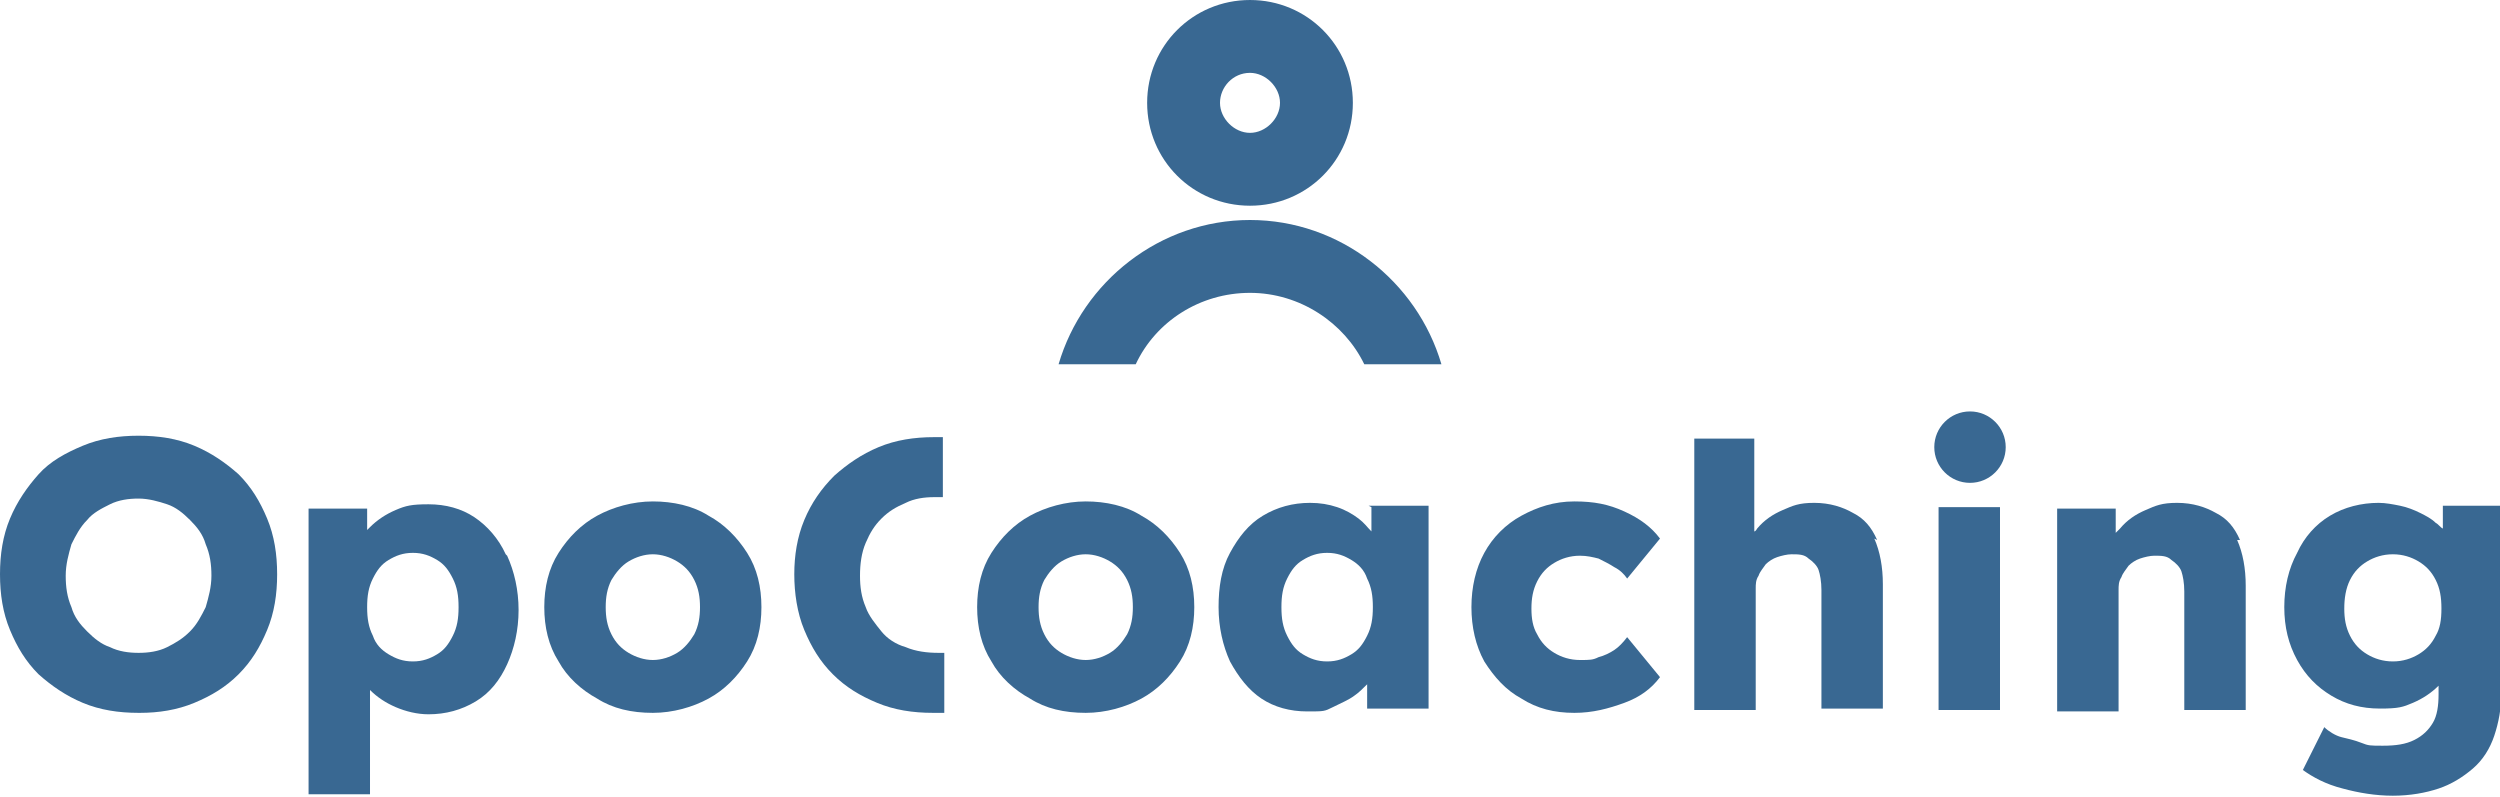
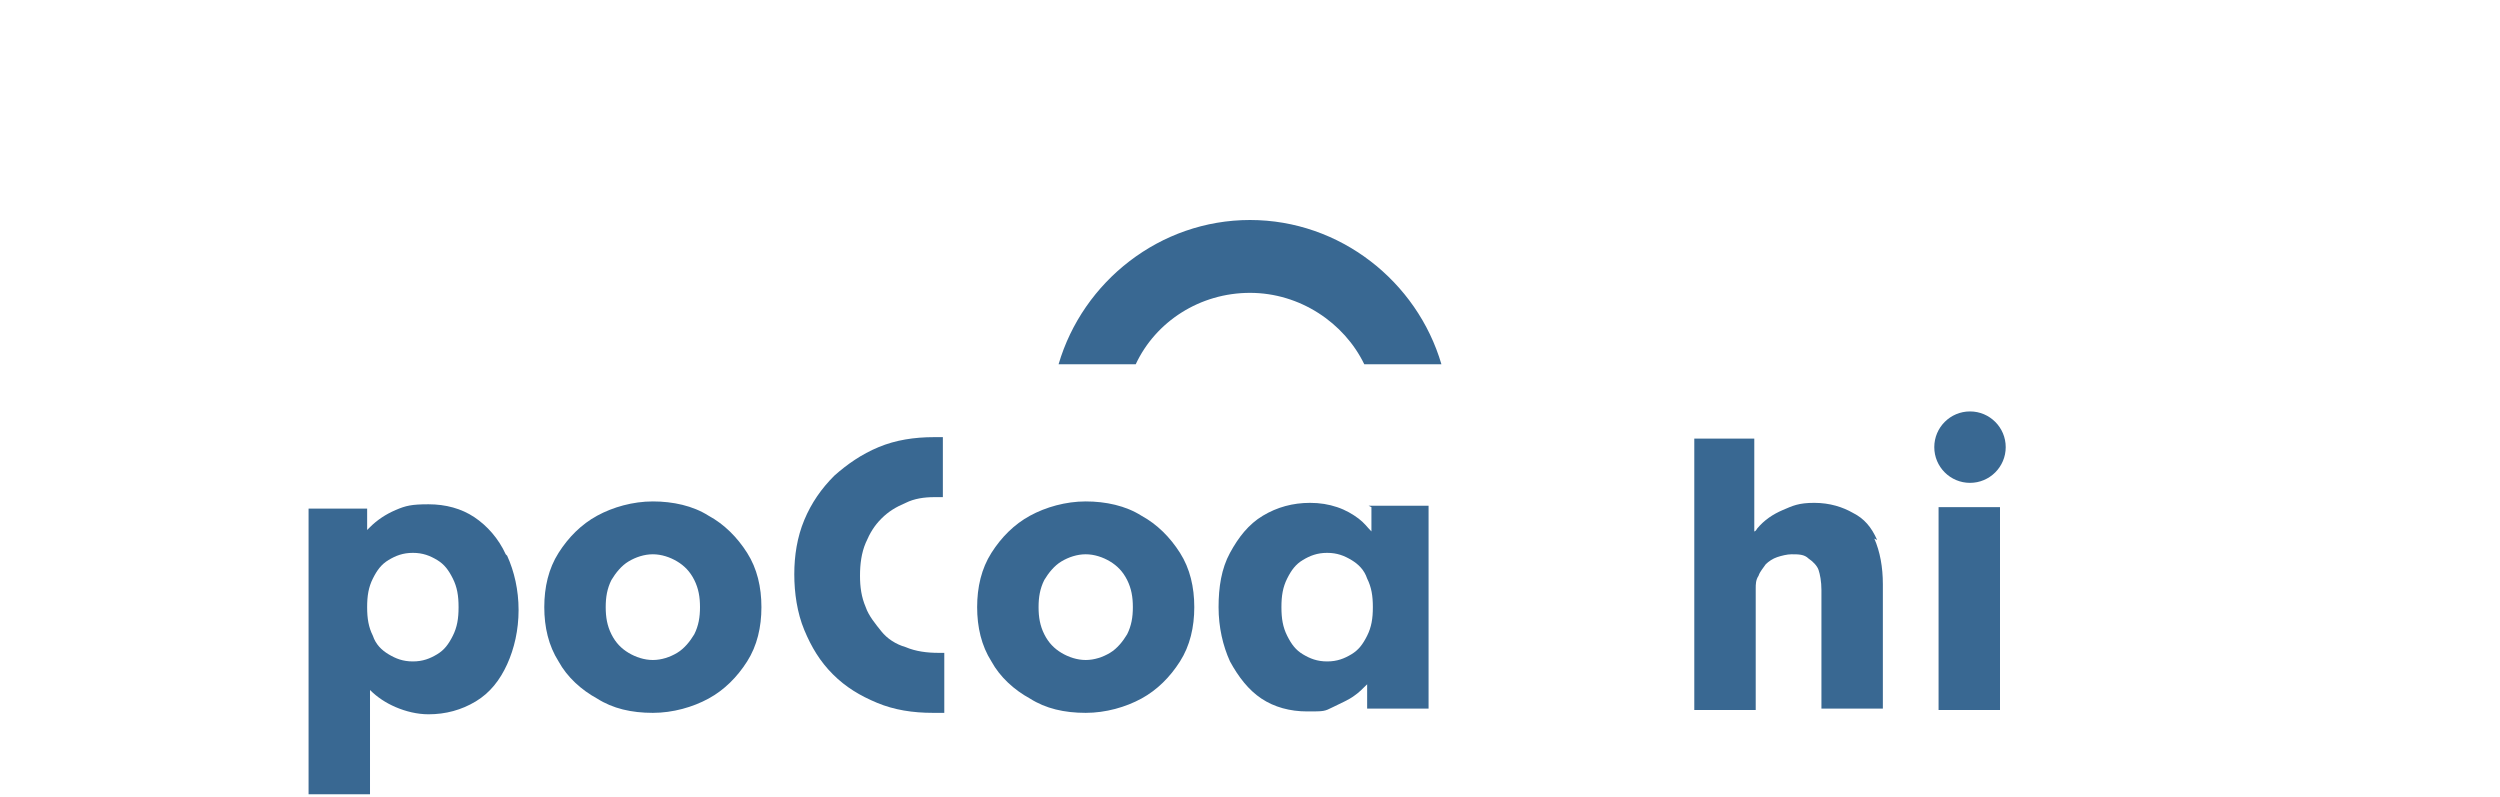
<svg xmlns="http://www.w3.org/2000/svg" id="b" data-name="Capa 2" viewBox="0 0 175 55.8">
  <g id="c" data-name="Capa 1">
    <g>
      <g>
-         <path d="M87.5,14.4c-4,0-7.2-3.2-7.2-7.2s3.2-7.2,7.2-7.2,7.2,3.2,7.2,7.2-3.2,7.2-7.2,7.2ZM87.5,5.1c-1.2,0-2.1,1-2.1,2.1s1,2.1,2.1,2.1,2.1-1,2.1-2.1-1-2.1-2.1-2.1Z" style="fill: #396892; stroke-width: 0px;" />
        <path d="M79.5,25.5c1.4-3,4.5-5,8-5s6.6,2.1,8,5h5.4c-1.7-5.8-7.1-10.1-13.4-10.1s-11.7,4.3-13.4,10.1h5.4Z" style="fill: #396892; stroke-width: 0px;" />
      </g>
      <g>
-         <path d="M9.7,49.9c-1.4,0-2.7-.2-3.9-.7-1.2-.5-2.2-1.2-3.1-2-.9-.9-1.5-1.9-2-3.1-.5-1.2-.7-2.5-.7-3.9s.2-2.7.7-3.9c.5-1.2,1.2-2.2,2-3.1s1.9-1.5,3.1-2c1.2-.5,2.5-.7,3.9-.7s2.7.2,3.9.7c1.2.5,2.2,1.2,3.1,2,.9.9,1.5,1.9,2,3.1.5,1.2.7,2.5.7,3.9s-.2,2.7-.7,3.9c-.5,1.2-1.1,2.2-2,3.1-.9.9-1.9,1.5-3.1,2-1.2.5-2.5.7-3.8.7ZM9.7,45.7c.7,0,1.4-.1,2-.4s1.1-.6,1.6-1.1c.5-.5.8-1.1,1.1-1.7.2-.7.4-1.4.4-2.2s-.1-1.5-.4-2.2c-.2-.7-.6-1.2-1.1-1.7-.5-.5-1-.9-1.6-1.1s-1.3-.4-2-.4-1.4.1-2,.4c-.6.3-1.2.6-1.6,1.1-.5.5-.8,1.1-1.1,1.7-.2.7-.4,1.4-.4,2.2s.1,1.5.4,2.2c.2.7.6,1.2,1.1,1.7.5.5,1,.9,1.6,1.1.6.3,1.3.4,2,.4Z" style="fill: #396892; stroke-width: 0px;" />
        <path d="M35.4,38.8c-.5-1.1-1.3-2-2.2-2.6-.9-.6-2-.9-3.2-.9s-1.6.1-2.3.4c-.7.3-1.3.7-1.8,1.2,0,0-.1.1-.2.2v-1.5h-4.1v20h4.3v-7.3c.5.5,1.1.9,1.8,1.2.7.3,1.5.5,2.3.5,1.2,0,2.3-.3,3.3-.9,1-.6,1.7-1.5,2.2-2.6.5-1.1.8-2.4.8-3.8s-.3-2.7-.8-3.8ZM31.7,44.5c-.3.6-.6,1-1.1,1.3-.5.3-1,.5-1.7.5s-1.2-.2-1.7-.5-.9-.7-1.1-1.3c-.3-.6-.4-1.2-.4-2s.1-1.4.4-2c.3-.6.6-1,1.1-1.3.5-.3,1-.5,1.7-.5s1.2.2,1.7.5c.5.3.8.7,1.1,1.3.3.6.4,1.2.4,2s-.1,1.4-.4,2Z" style="fill: #396892; stroke-width: 0px;" />
        <path d="M45.7,49.9c-1.5,0-2.8-.3-3.9-1-1.1-.6-2.1-1.5-2.7-2.6-.7-1.1-1-2.4-1-3.8s.3-2.7,1-3.8c.7-1.1,1.6-2,2.7-2.6,1.1-.6,2.5-1,3.9-1s2.8.3,3.9,1c1.1.6,2,1.5,2.7,2.6.7,1.1,1,2.4,1,3.8s-.3,2.7-1,3.8c-.7,1.1-1.6,2-2.7,2.6-1.1.6-2.5,1-3.9,1ZM45.7,46.2c.6,0,1.2-.2,1.7-.5.5-.3.9-.8,1.2-1.3.3-.6.4-1.2.4-1.9,0-.7-.1-1.3-.4-1.9-.3-.6-.7-1-1.2-1.3-.5-.3-1.1-.5-1.7-.5s-1.2.2-1.7.5-.9.8-1.2,1.3c-.3.6-.4,1.2-.4,1.9,0,.7.1,1.3.4,1.9.3.6.7,1,1.2,1.3.5.3,1.1.5,1.7.5Z" style="fill: #396892; stroke-width: 0px;" />
        <path d="M65.9,45.7c0,0-.2,0-.2,0-.8,0-1.6-.1-2.3-.4-.7-.2-1.3-.6-1.7-1.1s-.9-1.1-1.1-1.7c-.3-.7-.4-1.4-.4-2.2s.1-1.6.4-2.3c.3-.7.6-1.2,1.1-1.7.5-.5,1-.8,1.7-1.1.6-.3,1.3-.4,2-.4s.4,0,.6,0v-4.2c-.2,0-.4,0-.6,0-1.4,0-2.7.2-3.9.7-1.2.5-2.2,1.2-3.1,2-.9.9-1.6,1.9-2.1,3.1-.5,1.2-.7,2.5-.7,3.8s.2,2.7.7,3.9c.5,1.2,1.1,2.2,2,3.1.9.9,1.9,1.5,3.1,2s2.5.7,3.9.7.5,0,.8,0v-4.2Z" style="fill: #396892; stroke-width: 0px;" />
        <path d="M76,49.9c-1.5,0-2.8-.3-3.9-1-1.1-.6-2.1-1.5-2.7-2.6-.7-1.1-1-2.4-1-3.8s.3-2.7,1-3.8c.7-1.1,1.6-2,2.7-2.6,1.1-.6,2.5-1,3.9-1s2.8.3,3.9,1c1.1.6,2,1.5,2.7,2.6.7,1.1,1,2.4,1,3.8s-.3,2.7-1,3.8c-.7,1.1-1.6,2-2.7,2.6-1.1.6-2.5,1-3.9,1ZM76,46.2c.6,0,1.2-.2,1.7-.5.5-.3.9-.8,1.2-1.3.3-.6.4-1.2.4-1.9,0-.7-.1-1.3-.4-1.9-.3-.6-.7-1-1.2-1.3-.5-.3-1.1-.5-1.7-.5s-1.2.2-1.7.5-.9.8-1.2,1.3c-.3.6-.4,1.2-.4,1.9,0,.7.1,1.3.4,1.9.3.6.7,1,1.2,1.3.5.3,1.1.5,1.7.5Z" style="fill: #396892; stroke-width: 0px;" />
-         <path d="M96,35.5v1.7c-.3-.3-.5-.6-.9-.9-.4-.3-.9-.6-1.5-.8-.6-.2-1.2-.3-1.9-.3-1.2,0-2.3.3-3.3.9-1,.6-1.7,1.5-2.3,2.6-.6,1.1-.8,2.4-.8,3.8s.3,2.7.8,3.8c.6,1.1,1.3,2,2.2,2.6.9.6,2,.9,3.2.9s1.2,0,1.8-.3,1.1-.5,1.5-.8c.3-.2.6-.5.9-.8v1.7h4.3v-14.2h-4.2ZM94.6,45.8c-.5.3-1,.5-1.7.5s-1.2-.2-1.7-.5-.8-.7-1.1-1.3-.4-1.2-.4-2,.1-1.4.4-2c.3-.6.6-1,1.1-1.3.5-.3,1-.5,1.7-.5s1.2.2,1.7.5c.5.3.9.7,1.1,1.3.3.6.4,1.2.4,2s-.1,1.4-.4,2c-.3.6-.6,1-1.1,1.3Z" style="fill: #396892; stroke-width: 0px;" />
-         <path d="M110.2,49.9c-1.4,0-2.6-.3-3.7-1-1.1-.6-1.9-1.5-2.6-2.6-.6-1.1-.9-2.4-.9-3.8s.3-2.7.9-3.8c.6-1.1,1.5-2,2.6-2.6,1.1-.6,2.3-1,3.7-1s2.4.2,3.5.7,1.9,1.1,2.5,1.9l-2.3,2.8c-.2-.3-.5-.6-.9-.8-.3-.2-.7-.4-1.1-.6-.4-.1-.8-.2-1.3-.2-.7,0-1.3.2-1.8.5-.5.3-.9.7-1.2,1.3-.3.6-.4,1.2-.4,1.9s.1,1.3.4,1.8c.3.6.7,1,1.2,1.3.5.3,1.1.5,1.8.5s.9,0,1.3-.2c.4-.1.8-.3,1.1-.5.3-.2.6-.5.9-.9l2.3,2.8c-.6.8-1.4,1.4-2.5,1.8s-2.2.7-3.5.7Z" style="fill: #396892; stroke-width: 0px;" />
+         <path d="M96,35.5v1.7c-.3-.3-.5-.6-.9-.9-.4-.3-.9-.6-1.5-.8-.6-.2-1.2-.3-1.9-.3-1.2,0-2.3.3-3.3.9-1,.6-1.7,1.5-2.3,2.6-.6,1.1-.8,2.4-.8,3.8s.3,2.7.8,3.8c.6,1.1,1.3,2,2.2,2.6.9.6,2,.9,3.2.9s1.2,0,1.8-.3,1.1-.5,1.5-.8c.3-.2.6-.5.9-.8v1.7h4.3v-14.2h-4.2M94.6,45.8c-.5.3-1,.5-1.7.5s-1.2-.2-1.7-.5-.8-.7-1.1-1.3-.4-1.2-.4-2,.1-1.4.4-2c.3-.6.6-1,1.1-1.3.5-.3,1-.5,1.7-.5s1.2.2,1.7.5c.5.3.9.7,1.1,1.3.3.6.4,1.2.4,2s-.1,1.4-.4,2c-.3.6-.6,1-1.1,1.3Z" style="fill: #396892; stroke-width: 0px;" />
        <path d="M131.4,37.8c-.4-.9-.9-1.5-1.7-1.9-.7-.4-1.6-.7-2.7-.7s-1.5.2-2.2.5c-.7.3-1.3.7-1.8,1.3,0,0-.1.2-.2.2v-6.5h-4.2v19h4.3v-8.5c0-.3,0-.6.2-.9.1-.3.3-.5.5-.8.2-.2.5-.4.8-.5.3-.1.7-.2,1-.2.5,0,.9,0,1.2.3.3.2.6.5.7.8s.2.8.2,1.4v8.3h4.3v-8.7c0-1.2-.2-2.3-.6-3.2Z" style="fill: #396892; stroke-width: 0px;" />
        <rect x="135.7" y="35.5" width="4.3" height="14.2" style="fill: #396892; stroke-width: 0px;" />
-         <path d="M156.8,37.8c-.4-.9-.9-1.5-1.7-1.9-.7-.4-1.6-.7-2.7-.7s-1.5.2-2.2.5c-.7.3-1.3.7-1.8,1.3,0,0-.2.2-.3.3v-1.7h-4.1v14.2h4.3v-8.5c0-.3,0-.6.2-.9.1-.3.3-.5.5-.8.2-.2.5-.4.8-.5.3-.1.7-.2,1-.2.5,0,.9,0,1.2.3.3.2.6.5.7.8s.2.8.2,1.4v8.3h4.3v-8.7c0-1.2-.2-2.3-.6-3.2Z" style="fill: #396892; stroke-width: 0px;" />
-         <path d="M171,35.5v1.5c-.2-.1-.3-.3-.5-.4-.3-.3-.7-.5-1.1-.7-.4-.2-.9-.4-1.4-.5-.5-.1-1-.2-1.5-.2-1.2,0-2.4.3-3.4.9-1,.6-1.8,1.5-2.3,2.6-.6,1.1-.9,2.4-.9,3.8s.3,2.6.9,3.7c.6,1.1,1.4,1.9,2.4,2.5,1,.6,2.1.9,3.4.9s1.6-.1,2.3-.4c.7-.3,1.3-.7,1.8-1.2,0,0,0,0,0-.1v.7c0,.8-.1,1.5-.4,2-.3.5-.7.9-1.3,1.2-.6.3-1.3.4-2.2.4s-1,0-1.5-.2-1-.3-1.4-.4-.9-.4-1.2-.7l-1.5,3c.7.5,1.6,1,2.8,1.3,1.1.3,2.3.5,3.5.5s2.3-.2,3.2-.5,1.7-.8,2.4-1.4c.7-.6,1.2-1.4,1.5-2.3s.5-1.9.5-3.1v-13h-4.1ZM170.5,44.5c-.3.6-.7,1-1.2,1.3s-1.1.5-1.8.5-1.3-.2-1.8-.5c-.5-.3-.9-.7-1.2-1.3-.3-.6-.4-1.2-.4-1.9s.1-1.4.4-2c.3-.6.7-1,1.2-1.3.5-.3,1.1-.5,1.8-.5s1.3.2,1.8.5c.5.3.9.7,1.2,1.3.3.6.4,1.2.4,2s-.1,1.4-.4,1.9Z" style="fill: #396892; stroke-width: 0px;" />
        <circle cx="137.9" cy="31.3" r="2.5" style="fill: #396892; stroke-width: 0px;" />
      </g>
    </g>
  </g>
</svg>